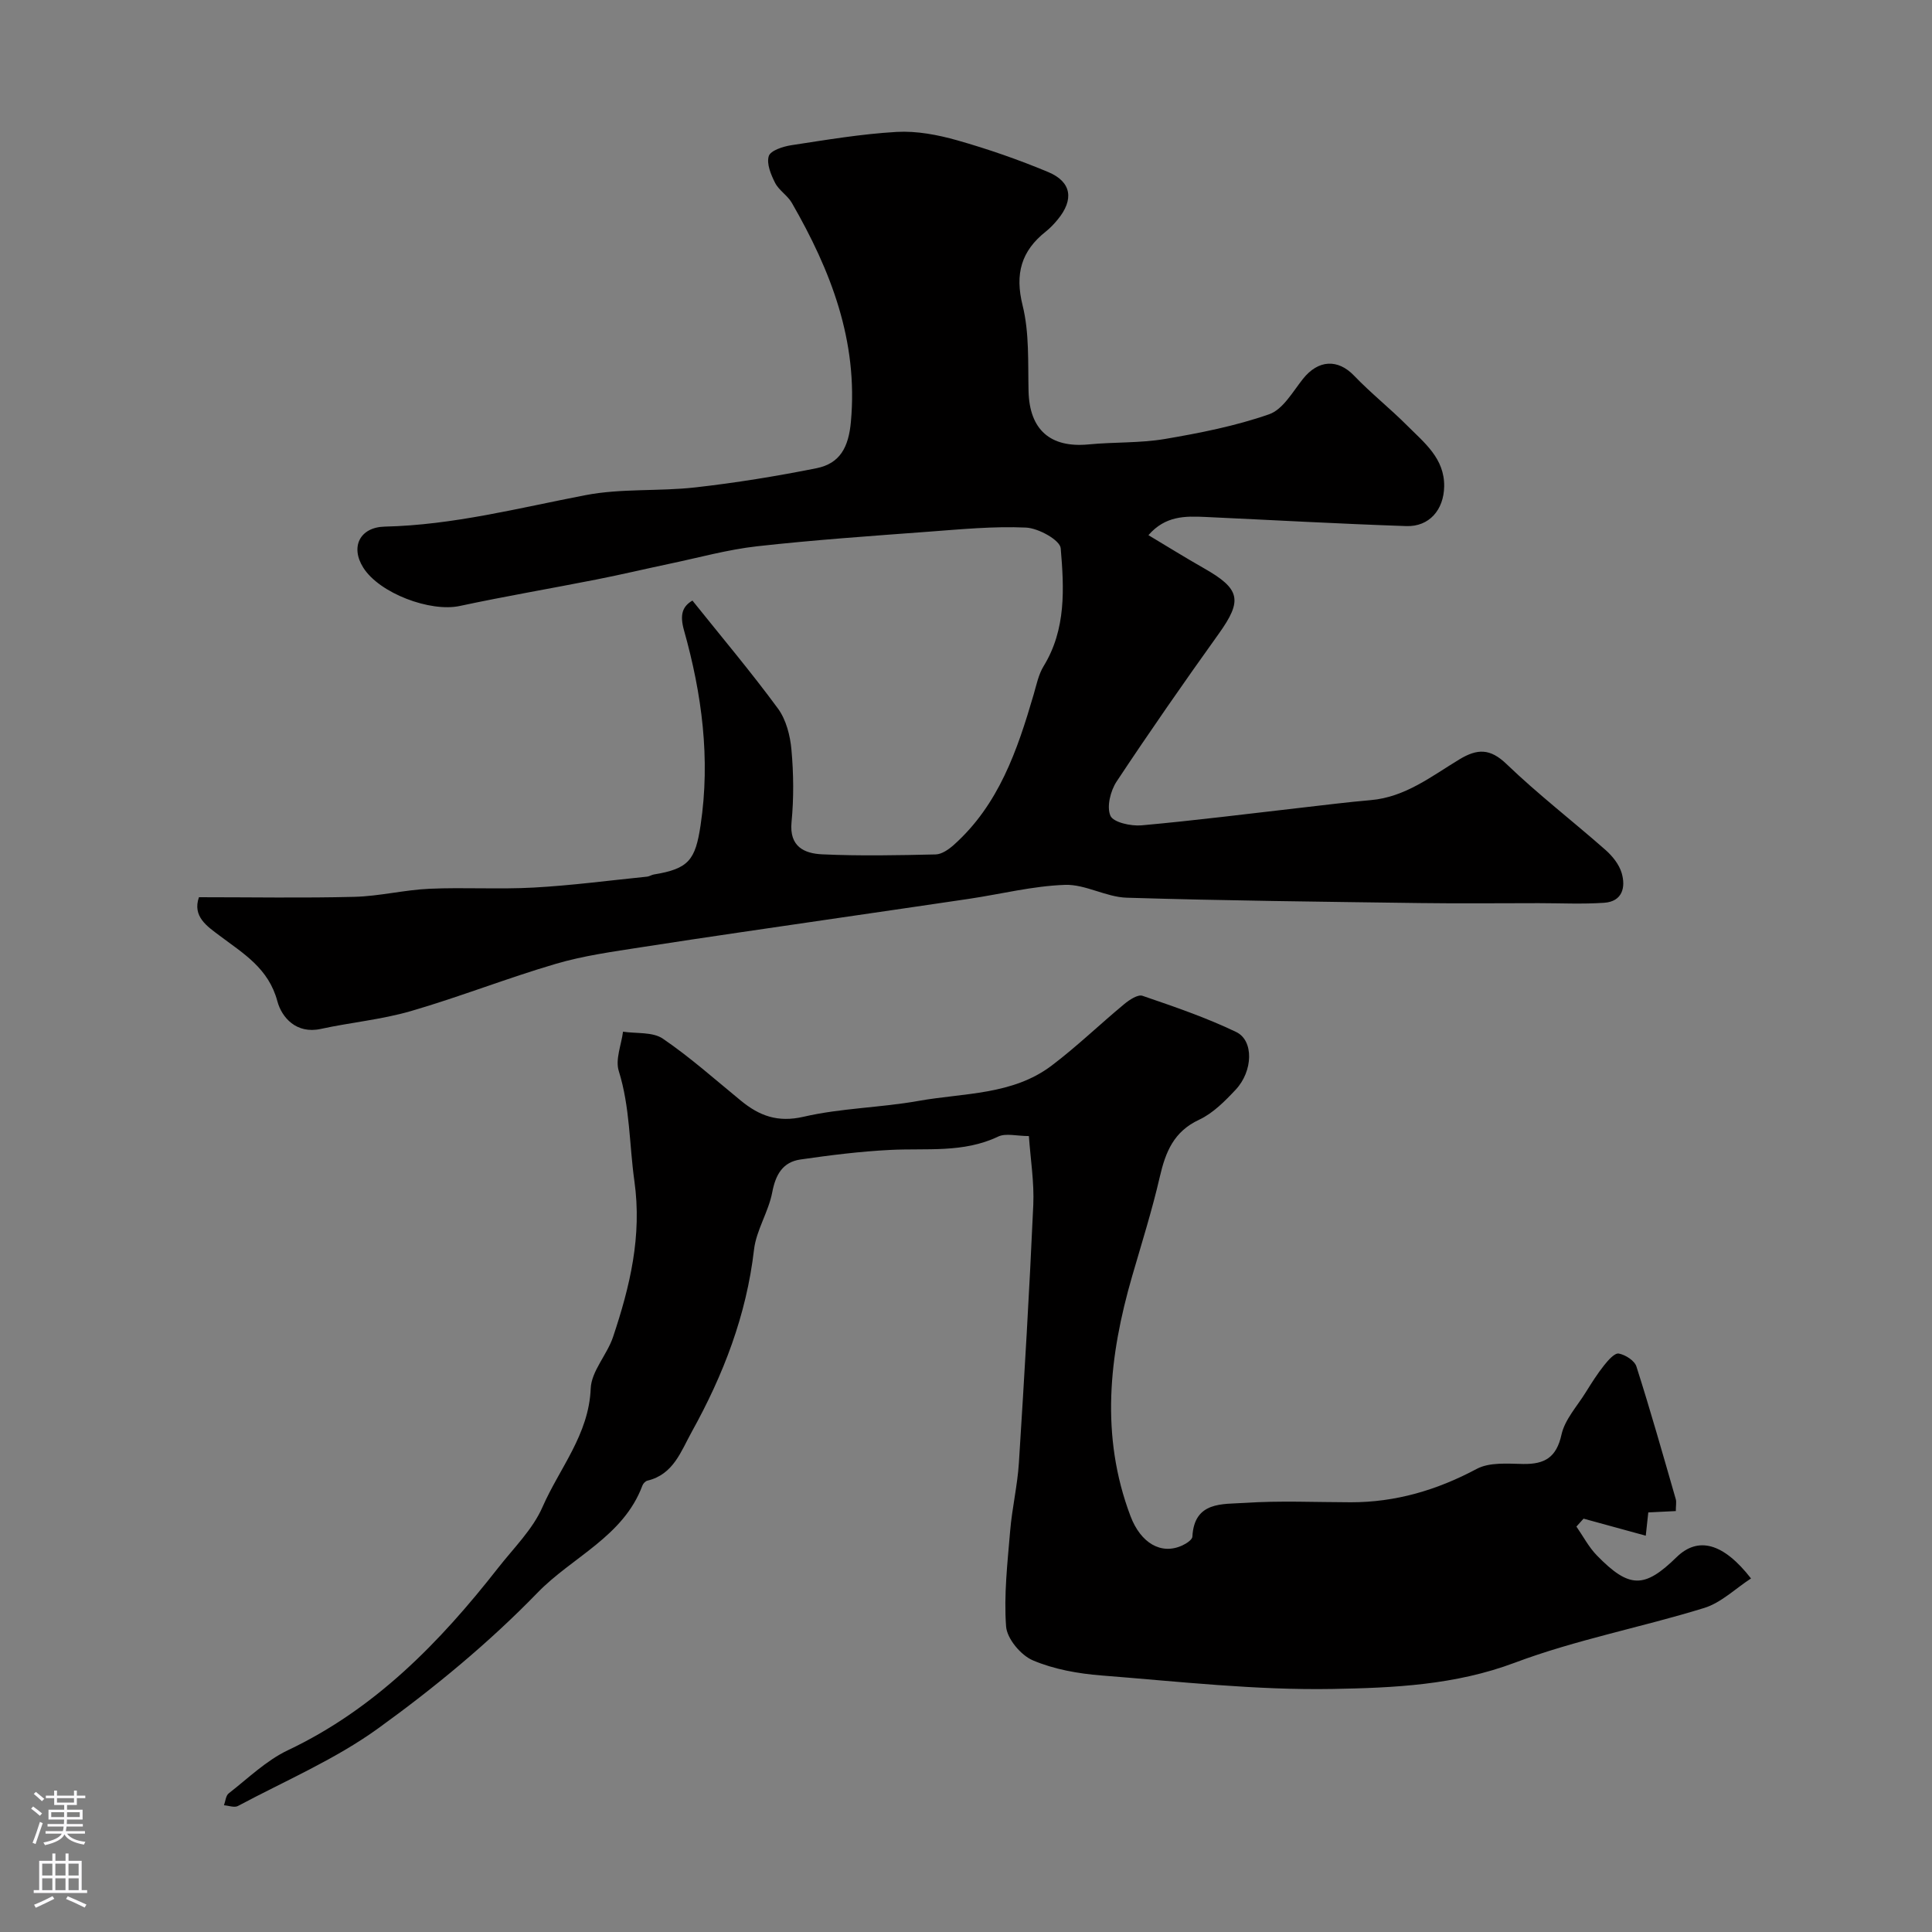
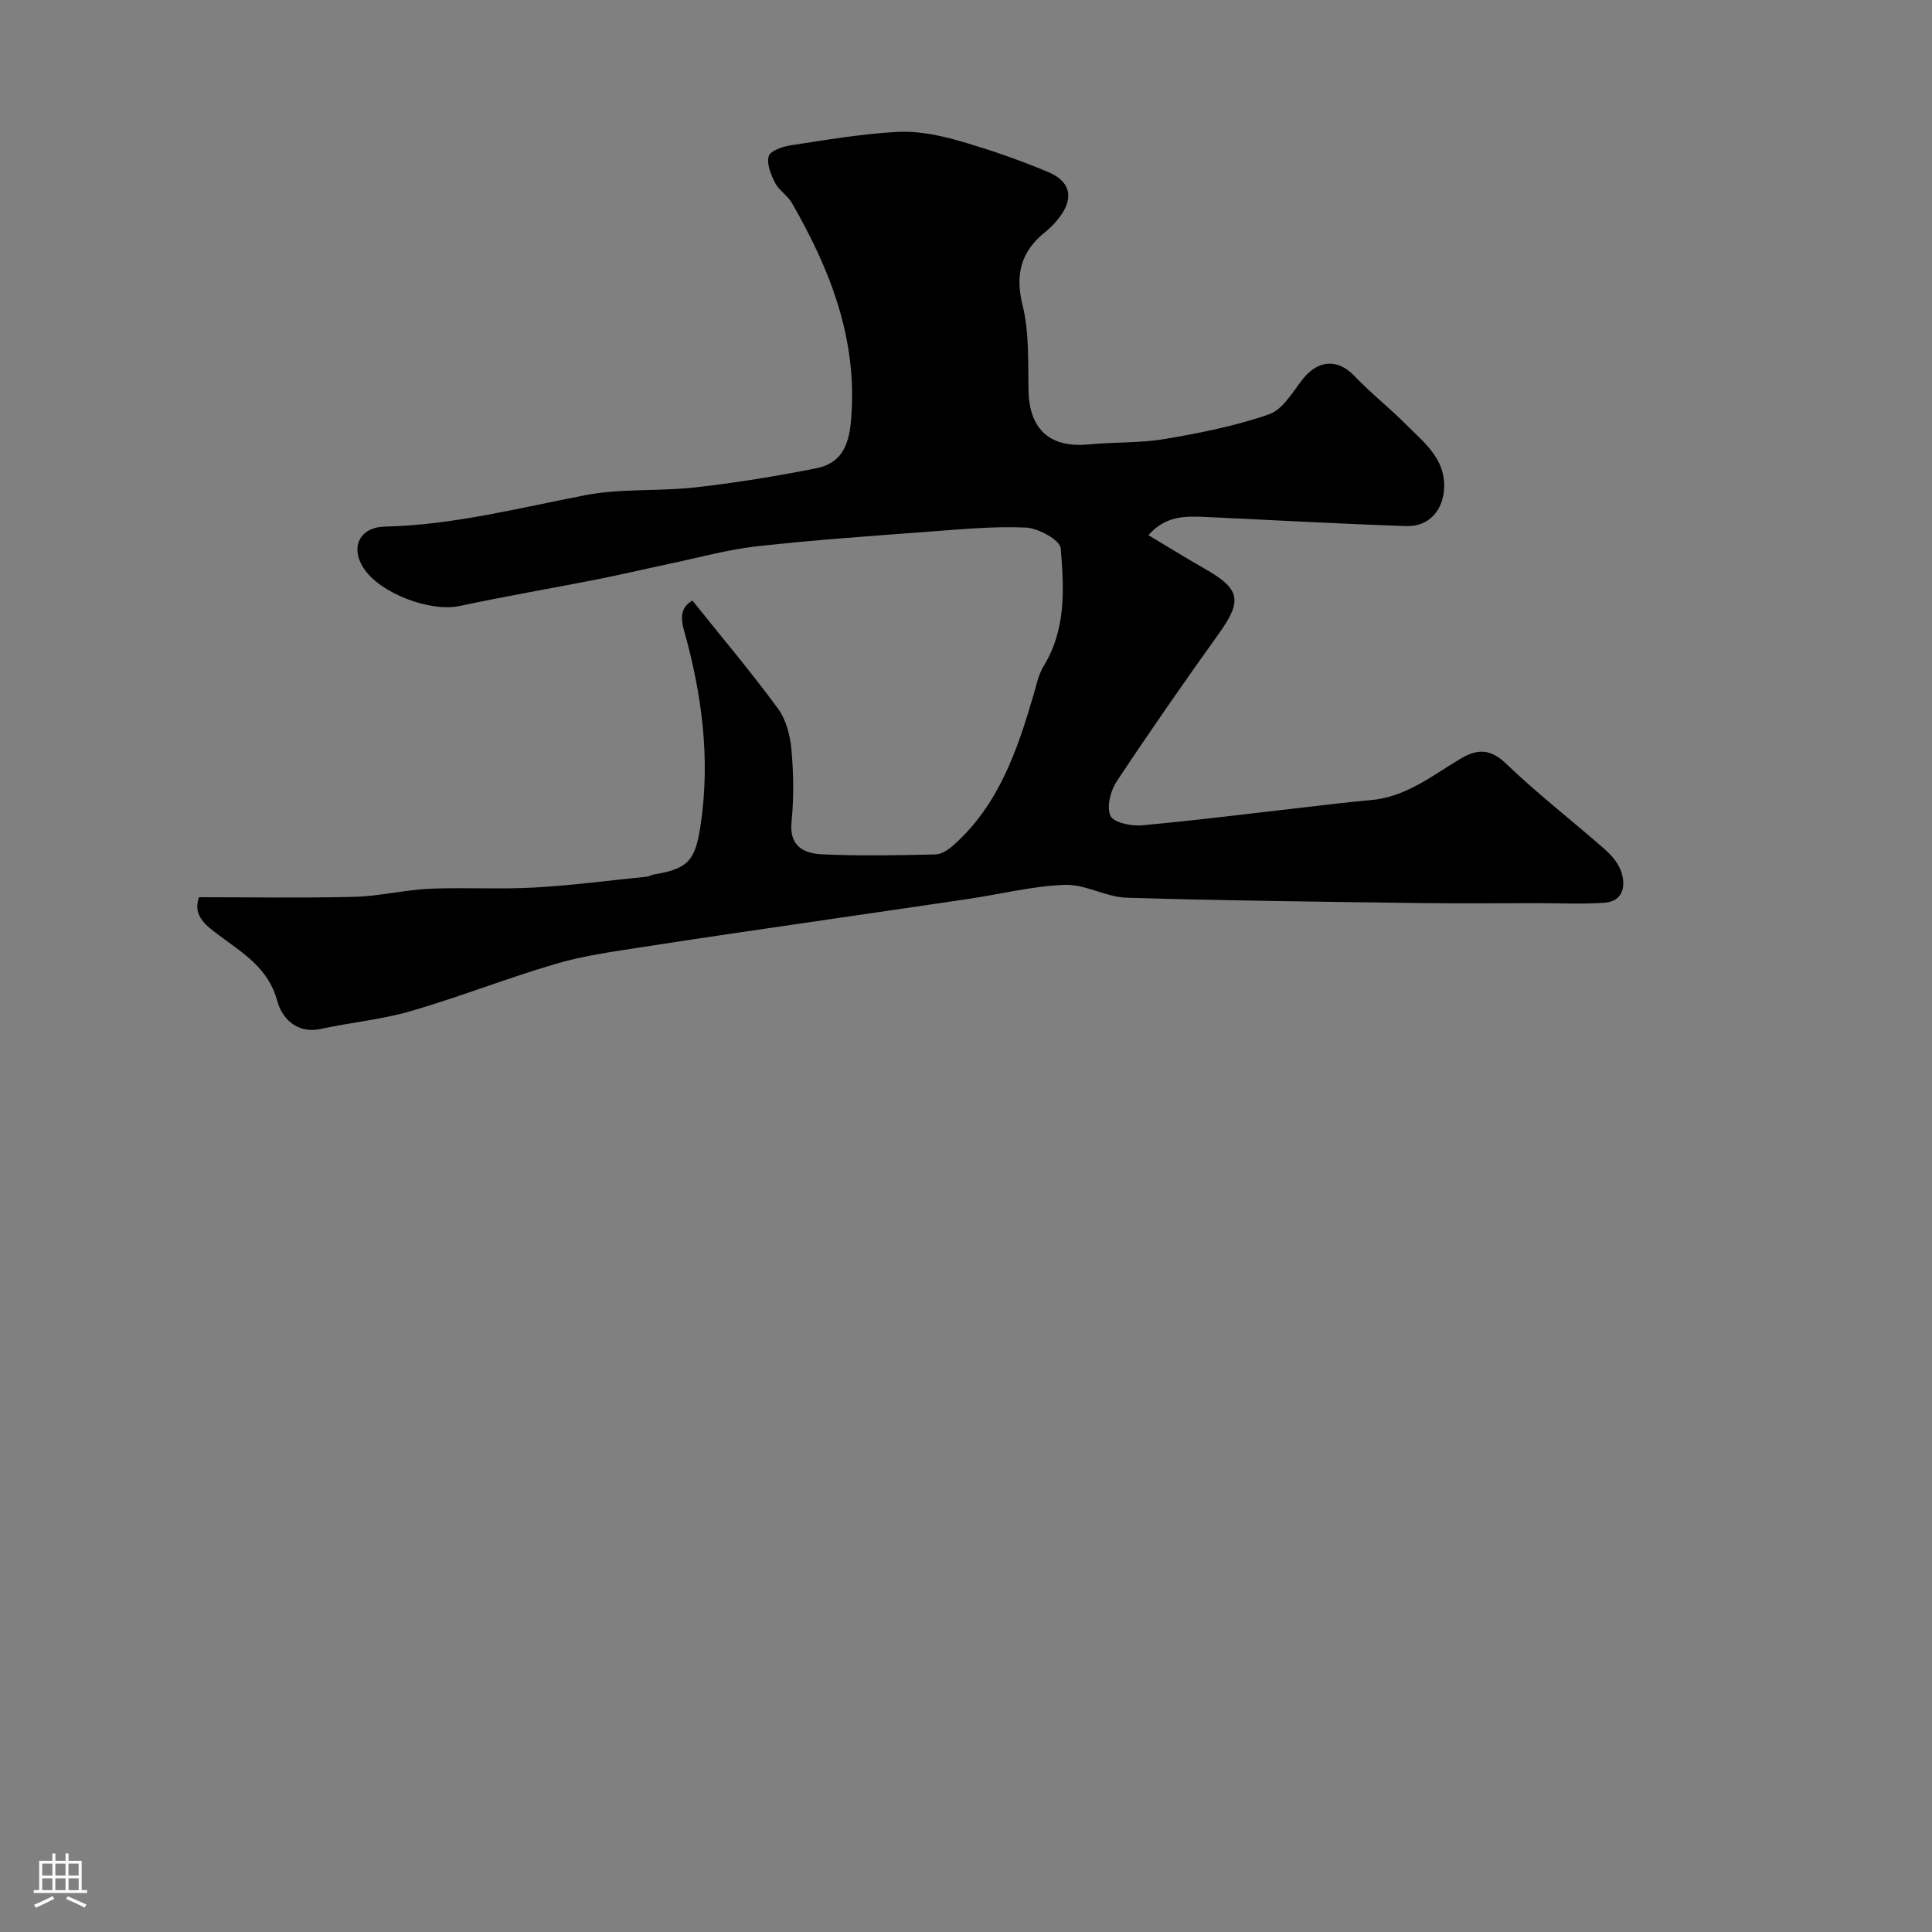
<svg xmlns="http://www.w3.org/2000/svg" enable-background="new 0 0 400 400" viewBox="0 0 400 400">
  <rect x="0" y="0" width="400" height="400" fill="#808080" stroke="none" />
  <path d="m41.19 185.76c10.98 0 21.59.19 32.18-.08 5.2-.13 10.35-1.44 15.55-1.67 7.19-.32 14.41.15 21.59-.25 7.84-.43 15.65-1.47 23.47-2.26.48-.05.92-.37 1.4-.45 7.22-1.18 8.59-3 9.67-10.21 2.06-13.77.27-27.17-3.44-40.36-.91-3.24-.3-4.94 1.75-6.14 6.06 7.57 12.14 14.78 17.71 22.36 1.69 2.31 2.53 5.59 2.79 8.52.45 4.96.5 10.03.02 14.98-.5 5.11 2.66 6.51 6.35 6.68 7.82.36 15.66.2 23.49.02 1.26-.03 2.69-1.03 3.72-1.94 9.33-8.32 13.18-19.59 16.55-31.11.59-2.01 1.01-4.18 2.08-5.93 4.69-7.65 4.24-16.13 3.54-24.4-.14-1.7-4.61-4.17-7.18-4.29-6.73-.31-13.53.36-20.28.86-11.81.88-23.63 1.7-35.39 3.01-6.09.68-12.07 2.35-18.08 3.61-5.07 1.07-10.12 2.27-15.2 3.27-9.42 1.86-18.9 3.47-28.29 5.48-6.11 1.31-16.63-2.62-19.98-7.94-2.72-4.31-.69-8.37 4.45-8.49 14.17-.32 27.79-3.87 41.59-6.52 7.4-1.42 15.17-.75 22.71-1.6 8.41-.95 16.79-2.31 25.09-3.97 4.88-.98 6.65-4.37 7.12-9.62 1.53-16.75-4.17-31.31-12.23-45.32-.89-1.54-2.67-2.58-3.47-4.15-.86-1.7-1.8-3.96-1.3-5.54.36-1.14 2.94-1.98 4.63-2.24 7.27-1.11 14.55-2.34 21.87-2.76 4.13-.23 8.48.6 12.51 1.74 6.4 1.82 12.72 4.01 18.86 6.58 4.84 2.03 5.35 5.71 1.94 9.83-.74.9-1.55 1.76-2.46 2.48-5.08 4.03-6.43 8.75-4.8 15.3 1.41 5.67 1.09 11.81 1.23 17.75.19 7.96 4.48 11.79 12.45 11.02 5.24-.51 10.59-.25 15.76-1.12 7.29-1.24 14.64-2.69 21.6-5.12 2.85-.99 4.88-4.65 7-7.32 3.17-3.99 7.22-4.18 10.59-.67 3.47 3.62 7.44 6.77 10.99 10.33 3.54 3.55 7.76 6.8 7.66 12.61-.08 4.84-3.1 8.36-7.84 8.2-13.87-.47-27.74-1.25-41.61-1.89-4.14-.19-8.27-.27-11.78 3.77 3.93 2.35 7.64 4.66 11.44 6.82 7.63 4.32 8.07 6.67 3.13 13.58-7.22 10.08-14.31 20.27-21.16 30.61-1.27 1.92-2.09 5.22-1.28 7.08.6 1.38 4.25 2.18 6.43 1.99 11.1-1 22.16-2.41 33.23-3.67 4.73-.54 9.46-1.14 14.21-1.55 7.18-.61 12.62-4.96 18.42-8.46 3.66-2.2 6.31-2.29 9.71.98 6.51 6.26 13.7 11.8 20.49 17.78 1.43 1.26 2.82 2.98 3.35 4.76.89 2.99.16 5.93-3.61 6.19-4.5.31-9.04.08-13.56.08-8.17 0-16.33.09-24.5-.02-20.27-.28-40.54-.49-60.8-1.11-4.29-.13-8.55-2.8-12.77-2.66-6.64.23-13.23 1.9-19.85 2.89-8.87 1.33-17.75 2.59-26.62 3.9-13.75 2.02-27.5 3.98-41.23 6.12-5.95.93-11.99 1.75-17.75 3.45-10.09 2.96-19.91 6.85-30 9.78-6.06 1.76-12.46 2.34-18.65 3.69-5.04 1.1-8.07-2.37-8.97-5.72-1.83-6.85-7.02-9.87-11.96-13.59-2.55-1.92-5.68-3.94-4.28-7.96z" fill="#010000" />
-   <path d="m346.96 312.85c-2.12.11-3.75.19-5.7.28-.17 1.55-.32 2.97-.52 4.82-4.4-1.2-8.64-2.37-12.88-3.53-.49.55-.99 1.09-1.48 1.64 1.4 2.01 2.55 4.25 4.24 5.98 6.7 6.87 9.83 6.87 16.48.37 4.42-4.32 9.64-3.05 15.43 4.39-3.25 2.11-6.19 5.03-9.69 6.11-13.01 4.02-26.53 6.57-39.23 11.34-12.35 4.64-25.07 5.2-37.65 5.43-15.94.29-31.94-1.54-47.89-2.79-4.82-.38-9.82-1.26-14.22-3.13-2.49-1.05-5.36-4.48-5.55-7.02-.48-6.53.29-13.18.84-19.76.39-4.72 1.51-9.38 1.81-14.1 1.13-17.79 2.18-35.59 2.98-53.4.21-4.69-.57-9.43-.91-14.27-2.51 0-4.78-.65-6.37.11-7.22 3.44-14.84 2.37-22.37 2.76-6.2.31-12.4 1.09-18.55 1.98-3.67.53-5.15 3.12-5.85 6.81-.77 4.05-3.3 7.82-3.77 11.86-1.57 13.55-6.33 25.89-12.87 37.68-2.27 4.09-3.8 8.85-9.19 10.14-.42.1-.9.6-1.05 1.03-3.94 10.57-14.53 14.76-21.72 22.18-10.02 10.33-21.31 19.65-33 28.09-8.9 6.43-19.26 10.85-29.02 16.06-.73.39-1.92-.08-2.89-.15.31-.83.37-1.98.97-2.45 4-3.11 7.77-6.81 12.26-8.94 18.07-8.57 31.46-22.34 43.52-37.74 3.22-4.12 7.17-7.97 9.21-12.64 3.52-8.03 9.59-14.98 9.97-24.51.14-3.61 3.4-7 4.63-10.69 3.49-10.45 6.02-20.85 4.41-32.29-1.06-7.57-.89-15.27-3.23-22.76-.75-2.39.53-5.41.88-8.14 2.78.42 6.14.01 8.24 1.44 5.67 3.86 10.83 8.48 16.16 12.84 3.83 3.14 7.62 4.57 12.99 3.33 7.76-1.8 15.91-1.87 23.79-3.28 9.37-1.67 19.45-1.18 27.55-7.3 5.24-3.96 9.99-8.56 15.06-12.76 1.05-.87 2.8-2.03 3.76-1.7 6.56 2.25 13.17 4.5 19.41 7.5 3.67 1.77 3.47 8.1-.1 11.92-2.23 2.38-4.7 4.89-7.59 6.24-5.27 2.46-6.95 6.69-8.14 11.84-1.6 6.93-3.75 13.74-5.73 20.58-4.78 16.51-6.61 33.03-.34 49.63 2.11 5.59 6.35 8.12 10.75 6.08.82-.38 2.03-1.16 2.07-1.81.38-7.37 6.28-6.69 10.8-6.99 7.3-.49 14.65-.14 21.99-.13 9.31.01 17.85-2.52 26.08-6.91 2.64-1.41 6.38-1.08 9.61-1.02 4.44.07 6.89-1.32 7.94-6.08.69-3.13 3.24-5.87 5.02-8.75 1.2-1.93 2.42-3.86 3.83-5.63.81-1.02 2.16-2.56 3.01-2.4 1.37.25 3.26 1.46 3.65 2.67 2.91 9.11 5.51 18.32 8.16 27.51.15.58 0 1.28 0 2.43z" fill="#010000" />
  <g fill="#fbfafc">
-     <path d="m6.44 374.46.42-.45c.65.47 1.27.95 1.85 1.44l-.45.49c-.65-.56-1.25-1.06-1.82-1.48m.93 7.33-.63-.26c.55-1.36 1.05-2.8 1.52-4.33.19.1.38.19.59.27-.46 1.29-.95 2.73-1.48 4.32m-.38-10.38.44-.42c.43.34 1.01.82 1.74 1.44l-.49.49c-.53-.51-1.09-1.01-1.69-1.51m2.5.35h1.72v-1.04h.59v1.04h3.52v-1.04h.59v1.04h1.75v.53h-1.75v1.42h-2.03v.97h3.22v2.03h-3.24c0 .35-.01.66-.03.93h3.32v.53h-3.37c-.03.27-.08.58-.15.94h3.96v.53h-3.71c.67.92 1.93 1.48 3.79 1.68-.13.24-.23.44-.29.59-2.13-.38-3.48-1.08-4.04-2.12-.43.97-1.77 1.72-4.03 2.23-.09-.19-.2-.37-.33-.55 2.1-.42 3.37-1.03 3.81-1.83h-3.36v-.53h3.58c.08-.29.13-.61.16-.94h-3.33v-.53h3.39c.02-.27.04-.58.04-.93h-3.23v-2.03h3.25v-.97h-2.07v-1.42h-1.73zm1.12 3.44v1h2.65c.01-.3.02-.44.01-.4v-.25-.35zm1.19-2h3.52v-.91h-3.52zm4.71 2h-2.63v.59c0 .15-.01.28-.01.4h2.64z" />
    <path d="m13.56 383.74h.63v1.52h2.72v6.07h1.13v.6h-11.06v-.6h1.13v-6.07h2.73v-1.52h.63v1.52h2.1v-1.52zm-2.69 8.83.38.56c-1.24.63-2.53 1.25-3.85 1.85-.1-.21-.21-.42-.34-.63 1.36-.55 2.63-1.15 3.81-1.78m-2.13-4.27h2.1v-2.45h-2.1zm0 3.04h2.1v-2.46h-2.1zm2.72-3.04h2.1v-2.45h-2.1zm0 3.04h2.1v-2.46h-2.1zm6.07 3.6c-1.41-.71-2.7-1.3-3.86-1.78l.35-.56c1.45.62 2.75 1.19 3.88 1.72zm-1.25-9.09h-2.1v2.45h2.1zm-2.09 5.49h2.1v-2.45h-2.1z" />
  </g>
</svg>